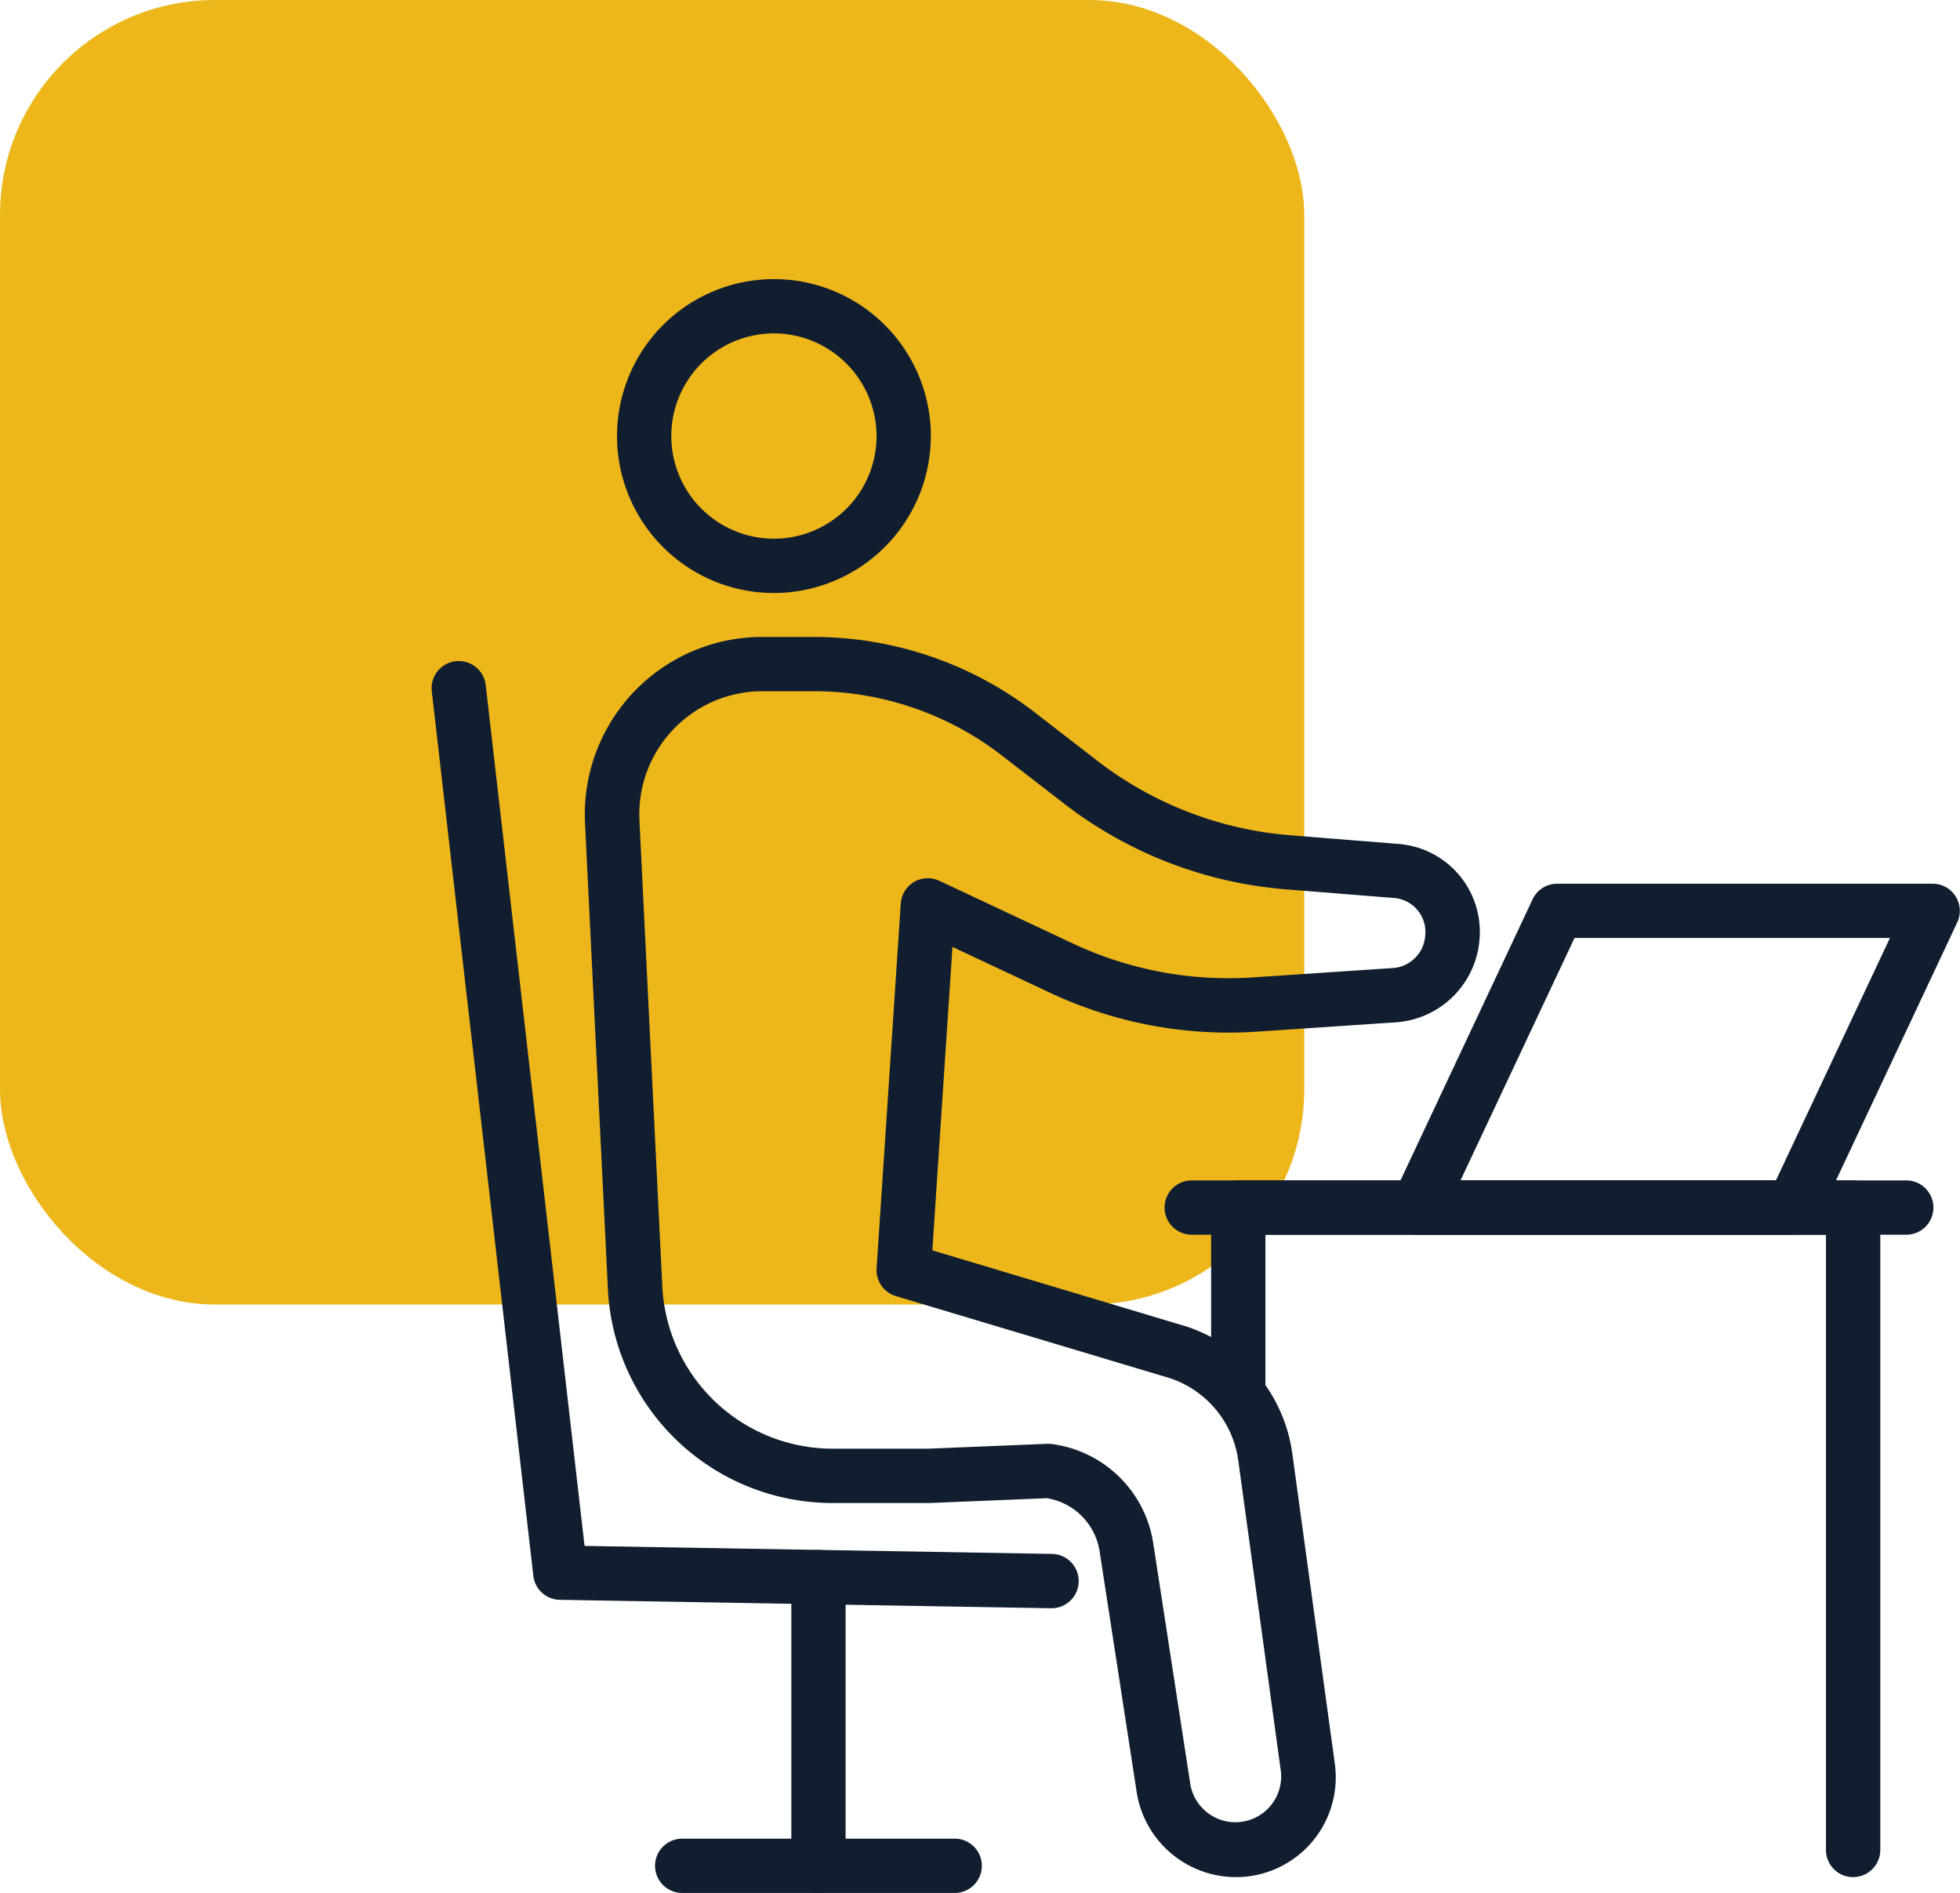
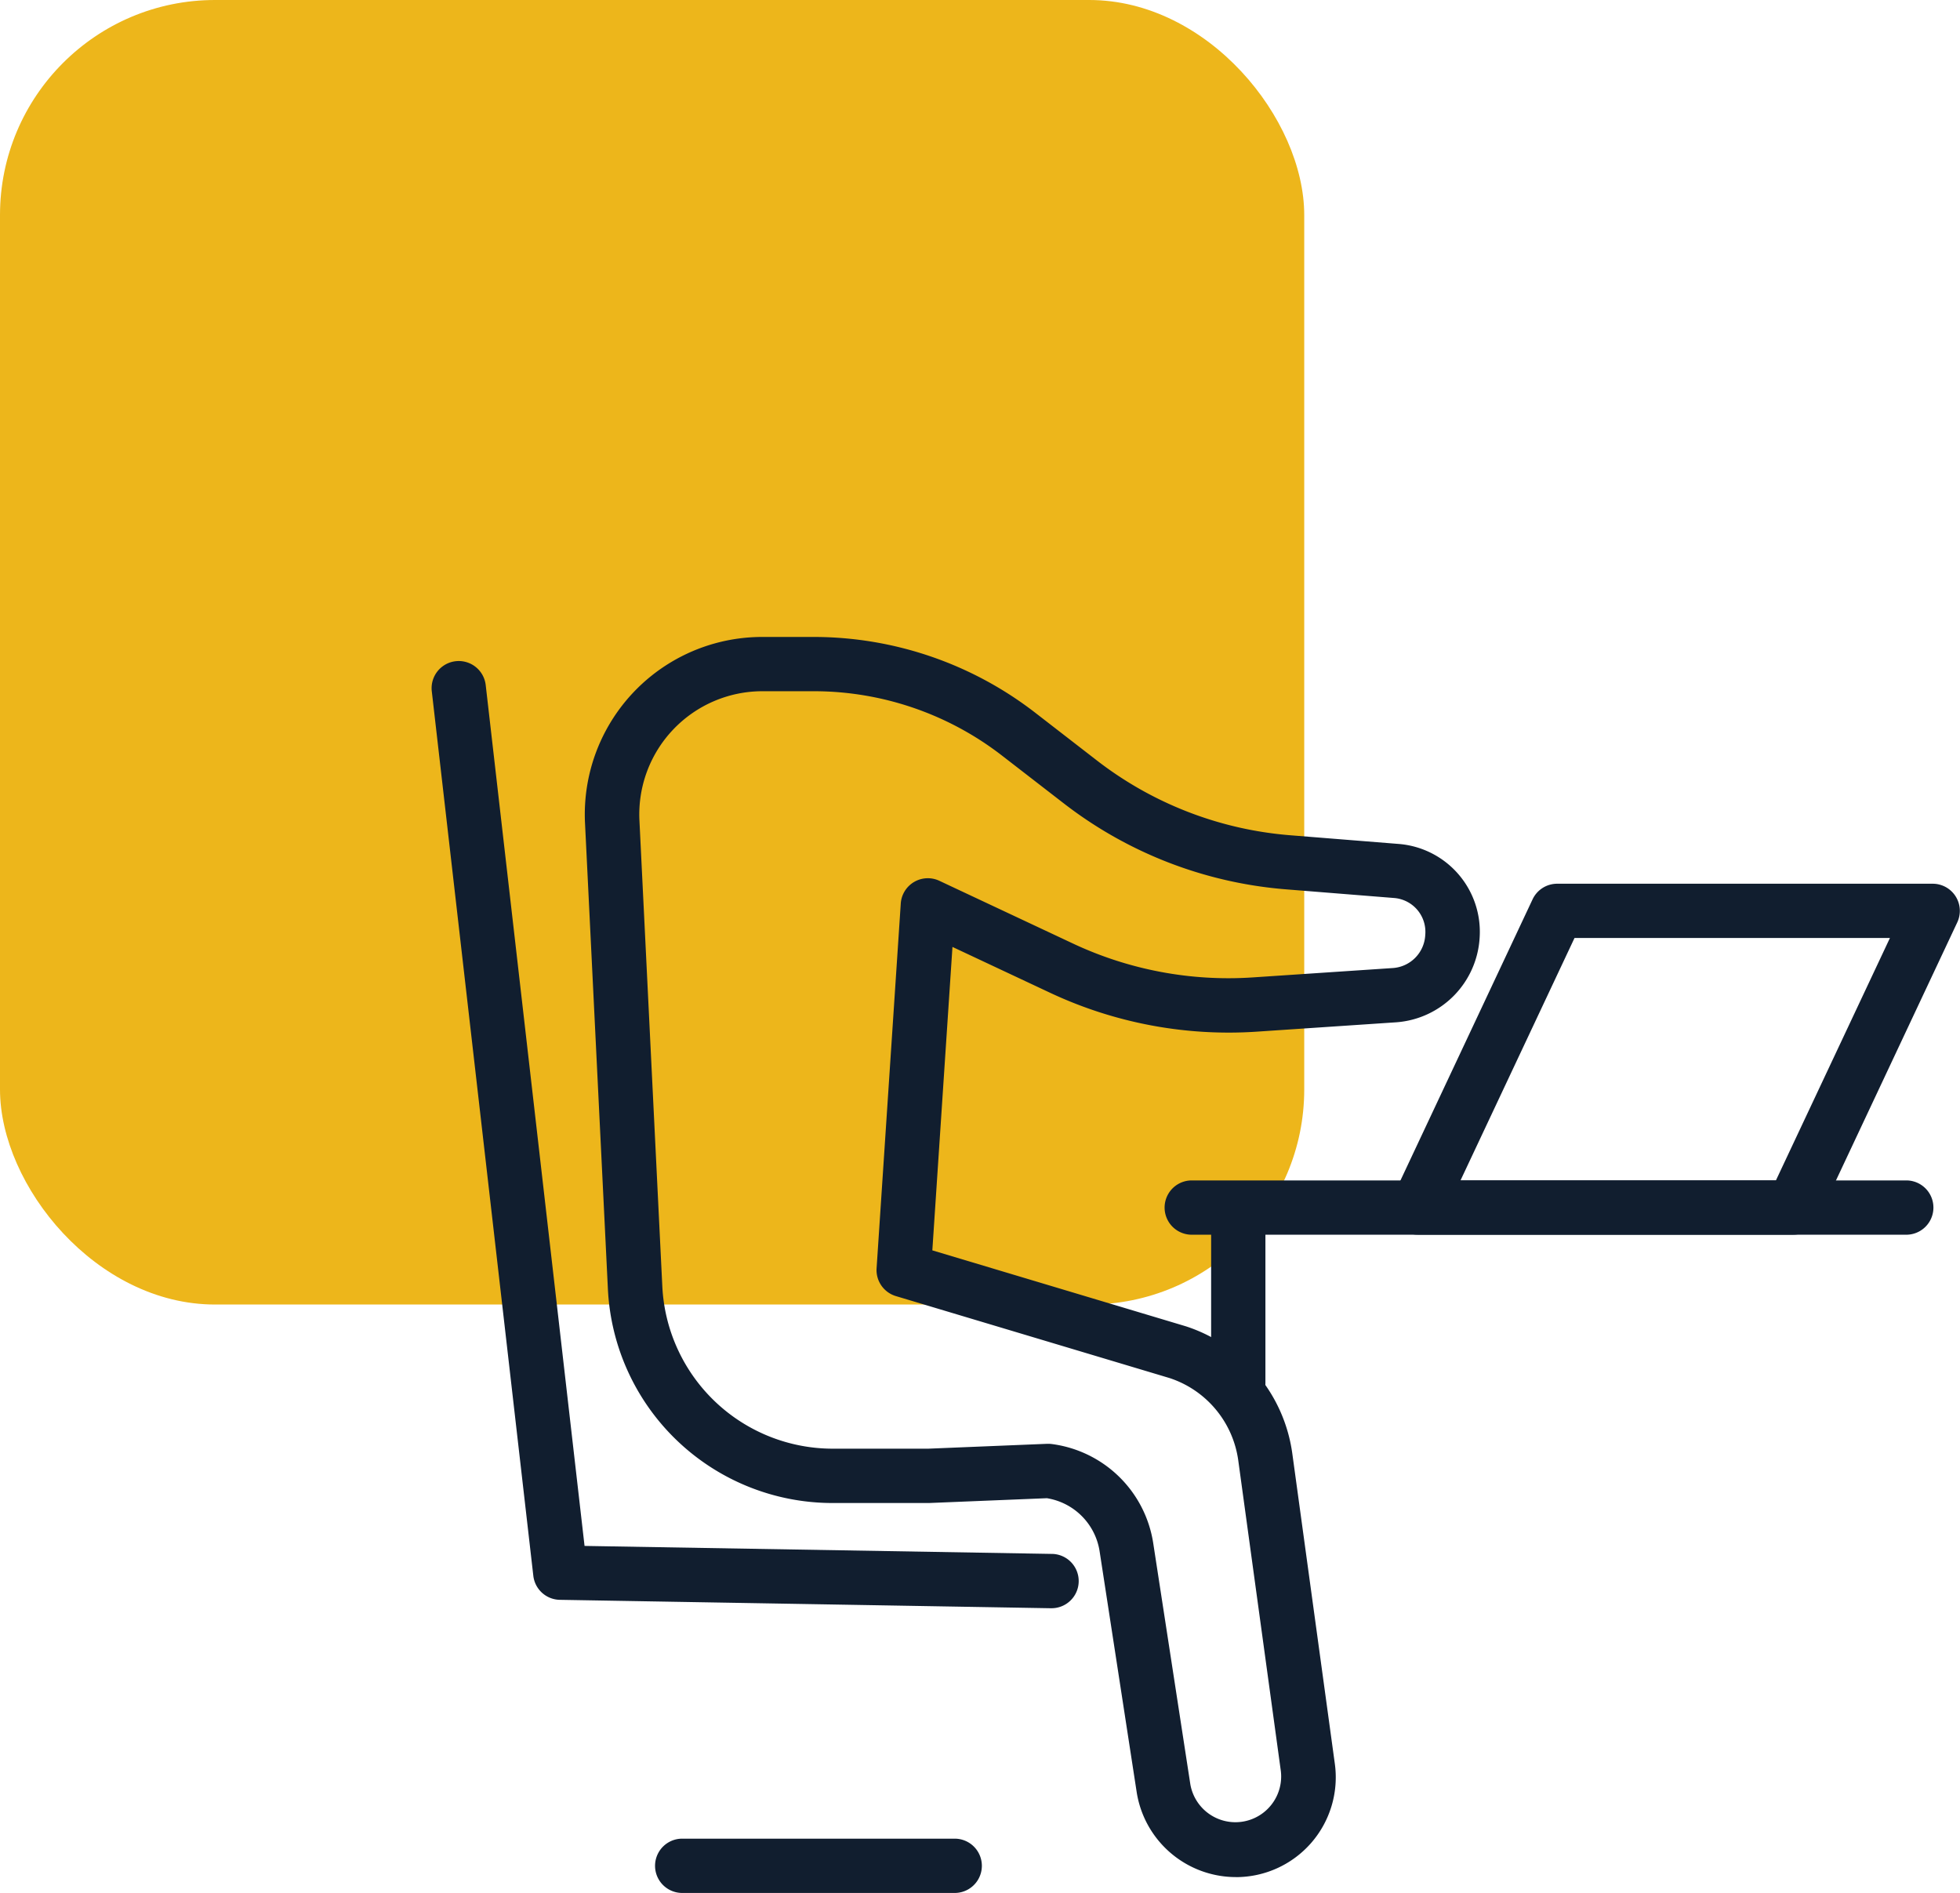
<svg xmlns="http://www.w3.org/2000/svg" width="59.033" height="57" viewBox="0 0 59.033 57">
  <g id="High_Quality_Voice_Icon" data-name="High Quality Voice Icon" transform="translate(-1244 -3844)">
    <g id="Group_204" data-name="Group 204" transform="translate(953 2167)">
      <g id="Group_139" data-name="Group 139" transform="translate(291 1677)">
        <rect id="Rectangle_107" data-name="Rectangle 107" width="39.282" height="39.282" rx="6.476" fill="#edb61b" />
      </g>
    </g>
    <g id="Group_268" data-name="Group 268" transform="translate(-471.101 3195.589)">
      <g id="Group_263" data-name="Group 263" transform="translate(1728.101 656.815)">
        <g id="Group_257" data-name="Group 257" transform="translate(4.611)">
          <g id="Group_255" data-name="Group 255" transform="translate(0.973)">
-             <path id="Path_2630" data-name="Path 2630" d="M1760.369,666.268a4.726,4.726,0,1,1,4.726-4.726A4.732,4.732,0,0,1,1760.369,666.268Zm0-7.818a3.091,3.091,0,1,0,3.091,3.091A3.1,3.1,0,0,0,1760.369,658.45Z" transform="translate(-1755.643 -656.815)" fill="#111e2f" />
-           </g>
+             </g>
          <g id="Group_256" data-name="Group 256" transform="translate(0 10.776)">
            <path id="Path_2631" data-name="Path 2631" d="M1770.453,747.306a3.026,3.026,0,0,1-2.985-2.549l-1.119-7.268a1.915,1.915,0,0,0-1.587-1.592l-3.549.145h-2.9a6.775,6.775,0,0,1-6.773-6.448l-.689-14.024a5.344,5.344,0,0,1,5.338-5.607h1.564a10.909,10.909,0,0,1,6.64,2.268l1.871,1.448a10.94,10.94,0,0,0,5.835,2.256l3.271.262a2.654,2.654,0,0,1,2.427,2.805,2.713,2.713,0,0,1-2.506,2.564l-4.216.283a12.655,12.655,0,0,1-6.211-1.169l-2.946-1.383-.606,9.137,7.639,2.288a4.7,4.7,0,0,1,3.2,3.81l1.284,9.364a3.005,3.005,0,0,1-2.978,3.411Zm-5.651-13.047a.819.819,0,0,1,.1.006,3.556,3.556,0,0,1,3.061,2.974l1.119,7.269a1.378,1.378,0,0,0,2.727-.392l-1.284-9.364a3.048,3.048,0,0,0-2.066-2.472l-8.245-2.469a.817.817,0,0,1-.581-.837l.728-10.982a.817.817,0,0,1,1.163-.686l4.03,1.892a11.009,11.009,0,0,0,5.406,1.017l4.217-.282a1.049,1.049,0,0,0,.981-.995,1.023,1.023,0,0,0-.922-1.113l-3.271-.262a12.569,12.569,0,0,1-6.7-2.593l-1.871-1.447a9.265,9.265,0,0,0-5.64-1.926h-1.564a3.71,3.71,0,0,0-3.7,3.892l.689,14.024a5.141,5.141,0,0,0,5.14,4.893h2.868l3.589-.147Z" transform="translate(-1750.842 -709.963)" fill="#111e2f" />
          </g>
        </g>
        <g id="Group_262" data-name="Group 262" transform="translate(0 11.501)">
          <g id="Group_258" data-name="Group 258">
            <path id="Path_2632" data-name="Path 2632" d="M1746.792,742.06h-.014l-14.814-.254a.817.817,0,0,1-.8-.724l-3.058-26.634a.817.817,0,1,1,1.624-.187l2.977,25.922,14.1.241a.818.818,0,0,1-.014,1.635Z" transform="translate(-1728.101 -713.537)" fill="#111e2f" />
          </g>
          <g id="Group_261" data-name="Group 261" transform="translate(6.73 26.767)">
            <g id="Group_259" data-name="Group 259" transform="translate(4.104)">
-               <path id="Path_2633" data-name="Path 2633" d="M1782.355,855.879a.818.818,0,0,1-.818-.818v-8.694a.817.817,0,1,1,1.635,0v8.694A.817.817,0,0,1,1782.355,855.879Z" transform="translate(-1781.537 -845.55)" fill="#111e2f" />
-             </g>
+               </g>
            <g id="Group_260" data-name="Group 260" transform="translate(0 8.694)">
              <path id="Path_2634" data-name="Path 2634" d="M1770.321,890.063h-8.208a.817.817,0,1,1,0-1.635h8.208a.817.817,0,1,1,0,1.635Z" transform="translate(-1761.296 -888.428)" fill="#111e2f" />
            </g>
          </g>
        </g>
      </g>
      <g id="Group_264" data-name="Group 264" transform="translate(1751.579 683.956)">
        <path id="Path_2635" data-name="Path 2635" d="M1844.711,797.59a.817.817,0,0,1-.817-.817v-5.28a.818.818,0,0,1,1.635,0v5.28A.818.818,0,0,1,1844.711,797.59Z" transform="translate(-1843.894 -790.675)" fill="#111e2f" />
      </g>
      <g id="Group_265" data-name="Group 265" transform="translate(1751.579 683.956)">
-         <path id="Path_2636" data-name="Path 2636" d="M1863.229,811.654a.817.817,0,0,1-.817-.818V792.31h-17.7a.817.817,0,0,1,0-1.635h18.518a.818.818,0,0,1,.818.817v19.344A.818.818,0,0,1,1863.229,811.654Z" transform="translate(-1843.894 -790.675)" fill="#111e2f" />
-       </g>
+         </g>
      <g id="Group_266" data-name="Group 266" transform="translate(1750.178 683.956)">
        <path id="Path_2637" data-name="Path 2637" d="M1859.322,792.31H1837.8a.817.817,0,1,1,0-1.635h21.521a.817.817,0,0,1,0,1.635Z" transform="translate(-1836.983 -790.675)" fill="#111e2f" />
      </g>
      <g id="Group_267" data-name="Group 267" transform="translate(1756.984 675.022)">
        <path id="Path_2638" data-name="Path 2638" d="M1882.682,757.182H1871.37a.817.817,0,0,1-.74-1.165l4.2-8.934a.818.818,0,0,1,.74-.469h11.311a.817.817,0,0,1,.739,1.165l-4.2,8.934A.817.817,0,0,1,1882.682,757.182Zm-10.023-1.635h9.5l3.434-7.3h-9.5Z" transform="translate(-1870.553 -746.614)" fill="#111e2f" />
      </g>
    </g>
  </g>
</svg>